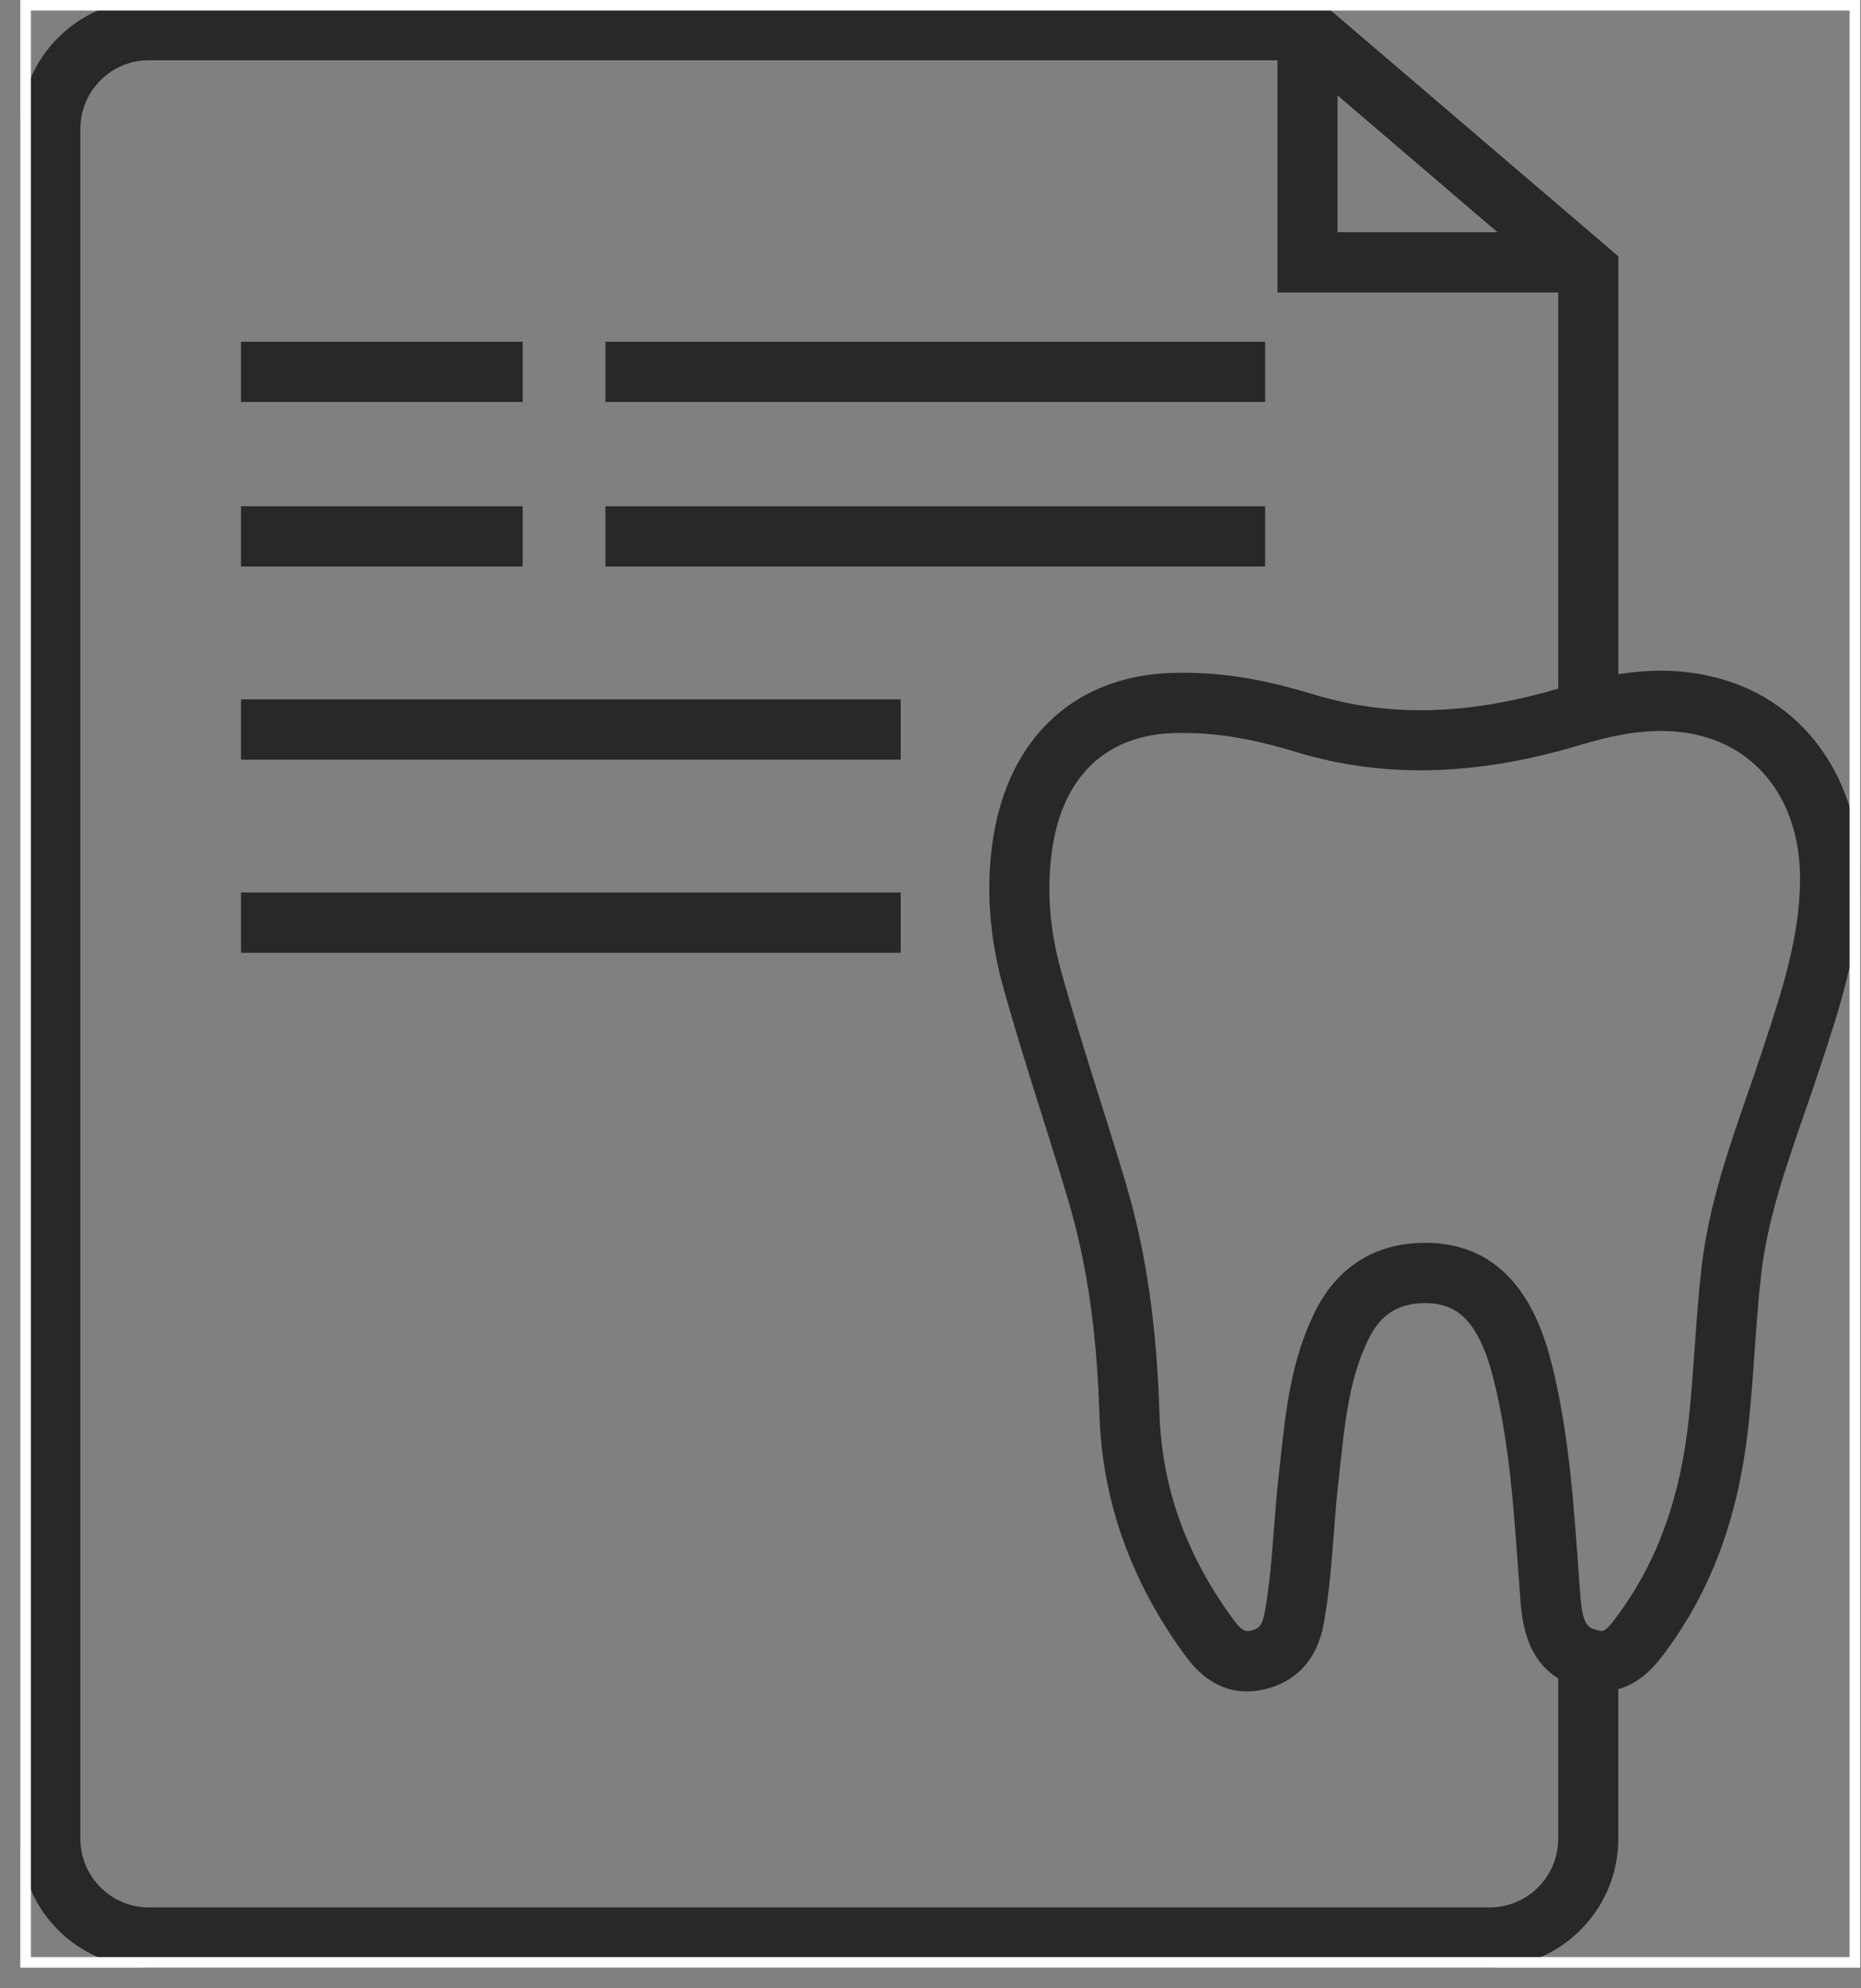
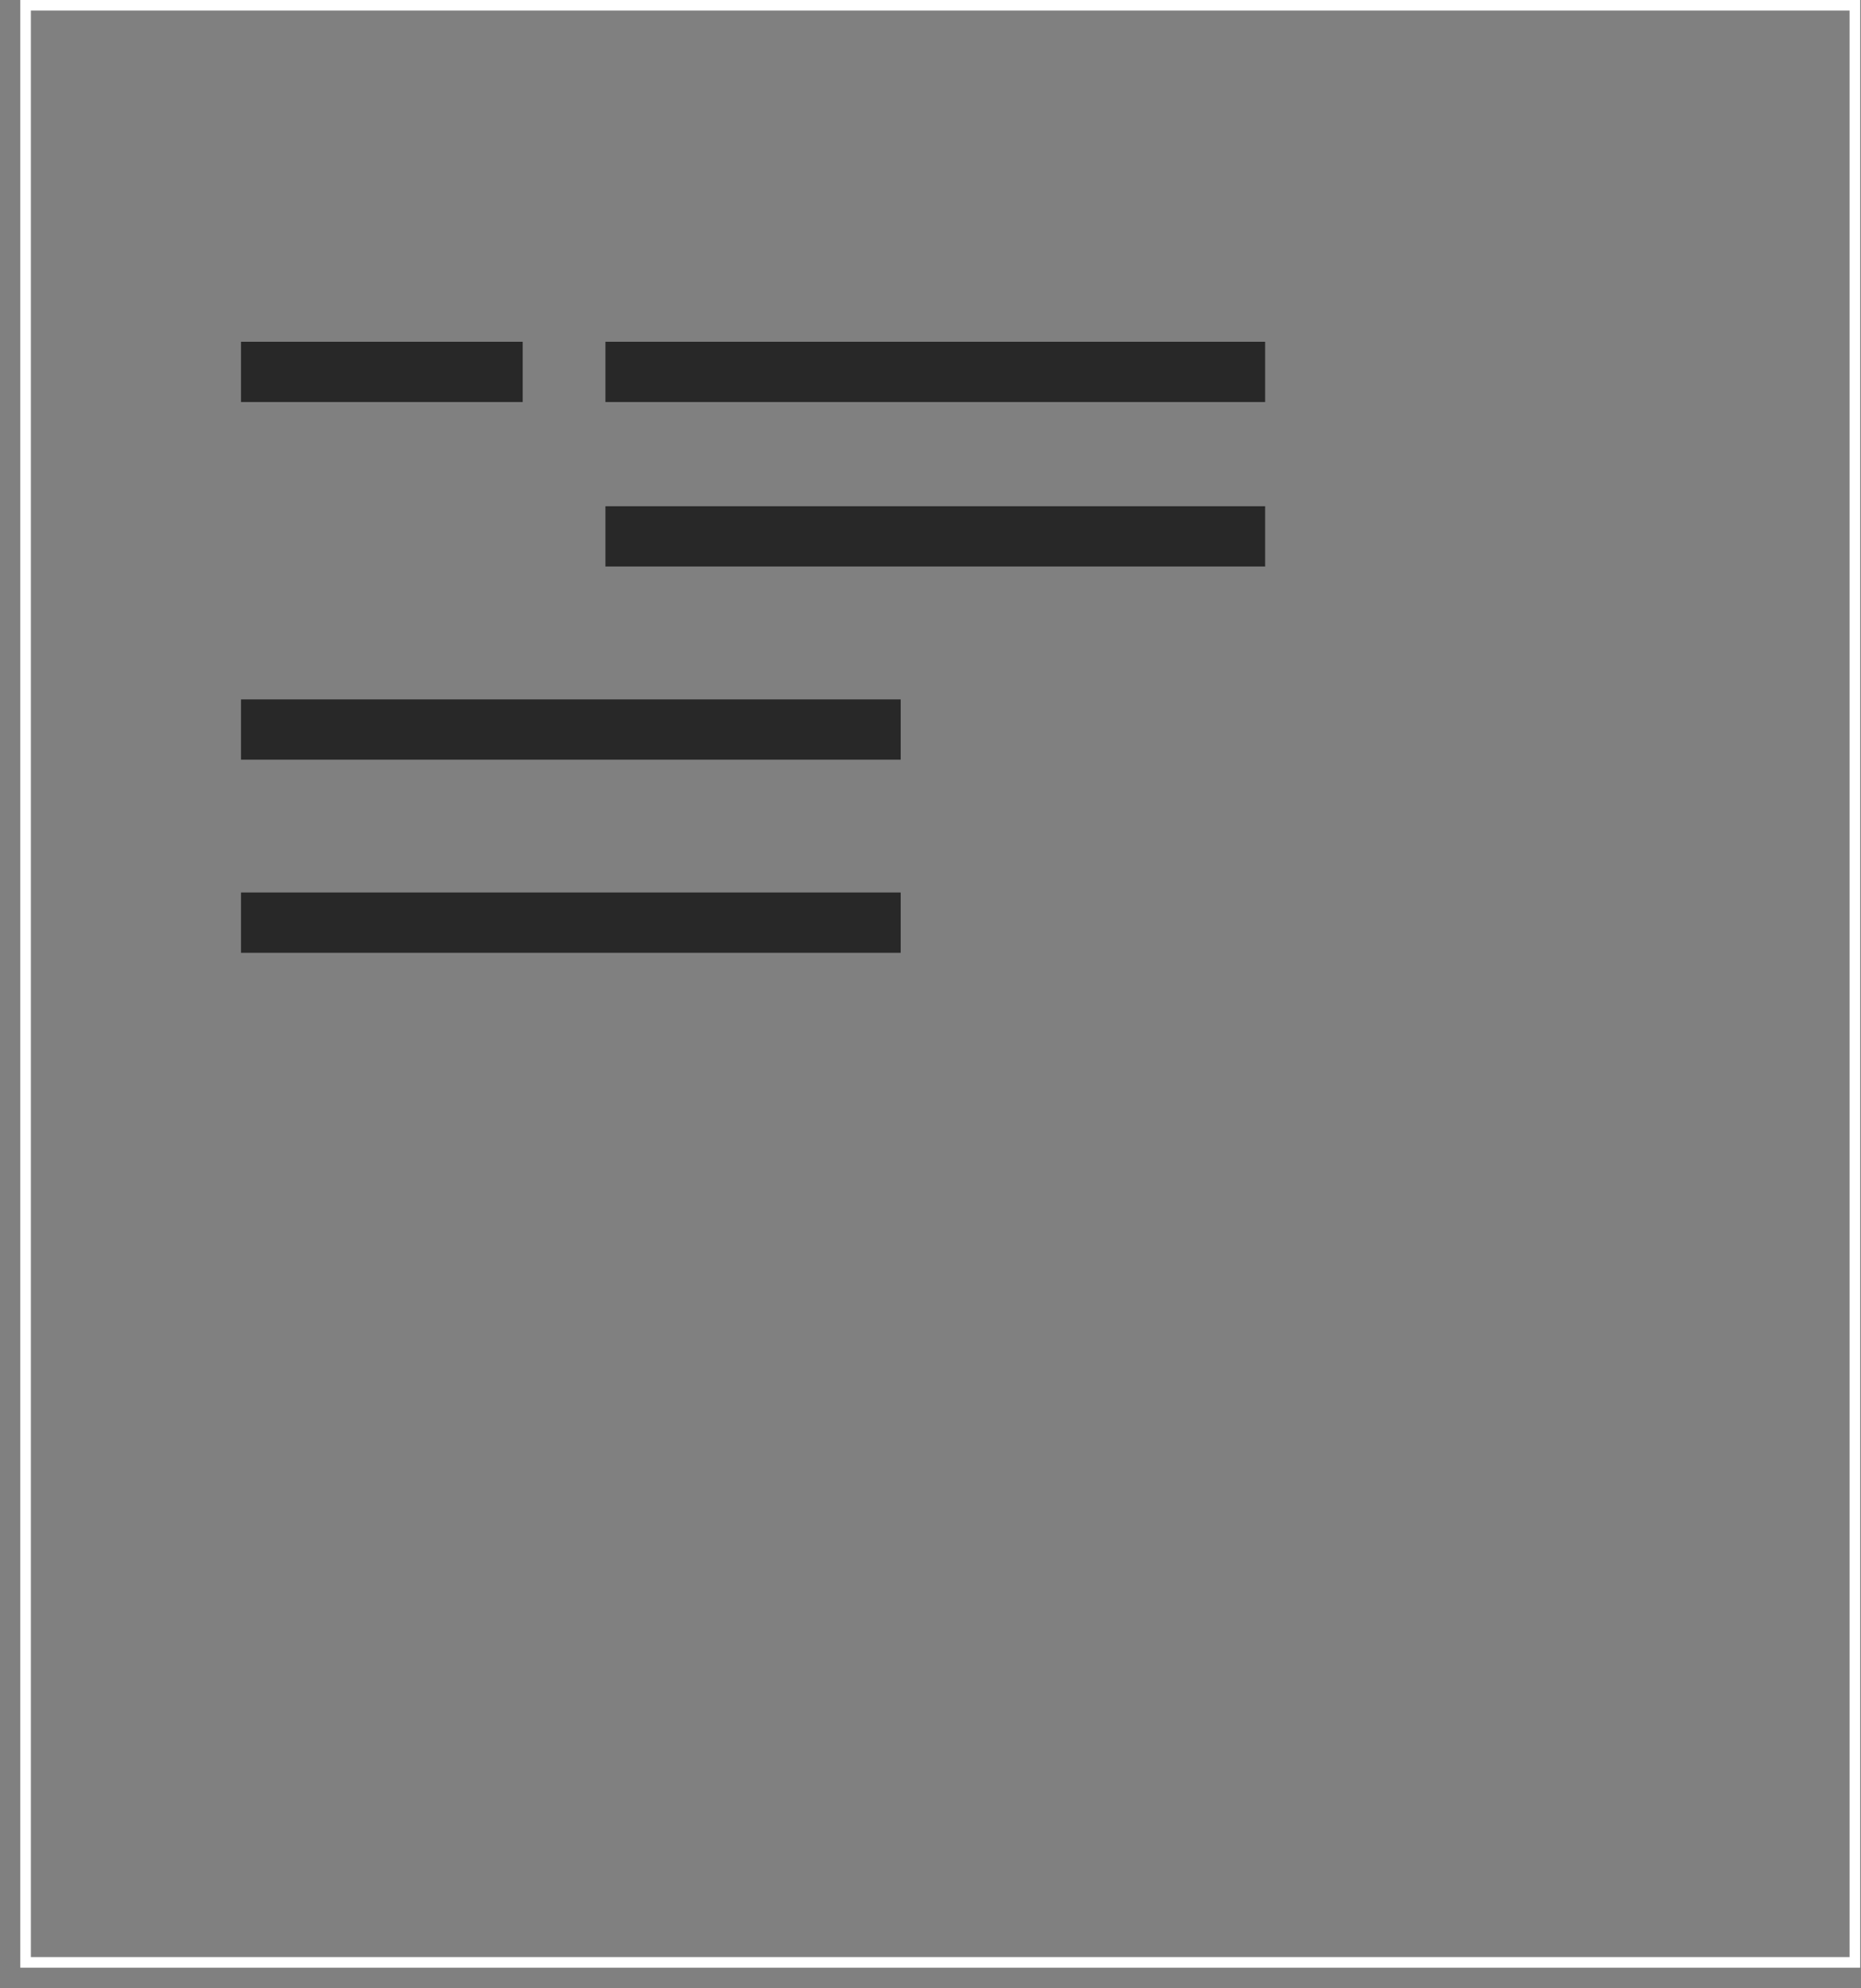
<svg xmlns="http://www.w3.org/2000/svg" width="88" height="94" viewBox="0 0 88 94" fill="none">
  <rect x="0" y="0" width="88" height="94" fill="#808080" stroke="none" />
  <g clip-path="url(#clip0_26_4374)">
-     <path d="M80.829 31.955C79.304 31.616 77.843 31.665 76.525 31.873V12.119L62.352 0H7.033C3.684 0 0.96 2.734 0.96 6.095V86.927C0.96 90.288 3.684 93.021 7.033 93.021H70.45C73.799 93.021 76.523 90.288 76.523 86.927V79.853C77.739 79.526 78.481 78.482 78.944 77.83L79.009 77.738C81.025 74.898 82.222 71.543 82.668 67.481C82.799 66.293 82.884 65.093 82.966 63.933C83.053 62.701 83.143 61.427 83.286 60.198C83.585 57.654 84.419 55.25 85.301 52.704C85.515 52.087 85.735 51.449 85.946 50.815L86.032 50.554C86.973 47.723 87.947 44.796 87.958 41.589C87.977 36.7 85.179 32.919 80.828 31.955H80.829ZM63.249 4.511L70.812 10.979H63.249V4.511ZM70.45 90.174H7.033C5.249 90.174 3.8 88.717 3.8 86.928V6.095C3.8 4.304 5.251 2.85 7.033 2.85H60.408V13.829H73.684V32.556C69.383 33.815 65.72 33.909 62.18 32.848C60.457 32.332 58.397 31.782 55.778 31.806H55.775C50.986 31.806 47.687 34.761 46.949 39.712C46.615 41.953 46.778 44.288 47.435 46.655C47.994 48.671 48.629 50.688 49.244 52.639C49.671 53.996 50.114 55.4 50.523 56.781C51.397 59.727 51.863 62.947 51.991 66.915C52.123 70.981 53.496 74.813 56.074 78.308C56.885 79.409 57.852 79.964 58.957 79.964C59.214 79.964 59.479 79.934 59.75 79.873C60.832 79.634 62.205 78.896 62.596 76.749C62.853 75.336 62.962 73.923 63.066 72.555C63.126 71.771 63.188 70.96 63.276 70.177C63.311 69.873 63.343 69.572 63.376 69.268C63.607 67.131 63.824 65.111 64.711 63.308C65.289 62.134 66.117 61.608 67.393 61.608C67.408 61.608 67.423 61.608 67.439 61.608C68.626 61.62 69.393 62.154 70.001 63.397C70.368 64.147 70.585 64.994 70.766 65.795C71.38 68.529 71.578 71.285 71.788 74.201C71.823 74.699 71.86 75.197 71.898 75.695C71.997 76.985 72.306 78.492 73.682 79.349V86.928C73.682 88.719 72.231 90.174 70.448 90.174H70.45ZM83.338 49.652L83.251 49.913C83.048 50.53 82.829 51.159 82.618 51.767C81.725 54.345 80.801 57.012 80.467 59.865C80.315 61.16 80.223 62.468 80.135 63.732C80.054 64.865 79.972 66.035 79.847 67.168C79.455 70.735 78.424 73.651 76.697 76.085L76.629 76.181C75.919 77.183 75.832 77.158 75.506 77.062C75.119 76.95 74.838 76.87 74.731 75.475C74.693 74.982 74.658 74.488 74.623 73.995C74.414 71.102 74.2 68.11 73.538 65.167C73.32 64.194 73.049 63.154 72.551 62.138C71.464 59.915 69.754 58.777 67.467 58.755C67.444 58.755 67.418 58.755 67.395 58.755C65.032 58.755 63.223 59.892 62.165 62.044C61.054 64.302 60.801 66.67 60.553 68.96C60.522 69.257 60.49 69.553 60.457 69.85C60.361 70.685 60.298 71.524 60.234 72.336C60.131 73.69 60.034 74.967 59.803 76.234C59.678 76.922 59.468 77.016 59.135 77.089C58.947 77.131 58.768 77.171 58.354 76.61C56.095 73.547 54.943 70.346 54.828 66.819C54.691 62.602 54.188 59.154 53.242 55.966C52.827 54.561 52.381 53.145 51.95 51.777C51.342 49.85 50.714 47.857 50.169 45.887C49.621 43.909 49.483 41.973 49.757 40.13C50.283 36.596 52.419 34.652 55.775 34.652H55.796C58.031 34.632 59.842 35.118 61.367 35.575C65.472 36.806 69.85 36.688 74.748 35.212C76.981 34.539 78.666 34.392 80.215 34.736C83.253 35.409 85.132 38.029 85.117 41.576C85.107 44.325 84.247 46.911 83.337 49.65L83.338 49.652Z" fill="#282828" />
    <path d="M24.716 16.157H11.396V19.006H24.716V16.157Z" fill="#282828" />
    <path d="M59.824 16.157H28.629V19.006H59.824V16.157Z" fill="#282828" />
-     <path d="M24.716 23.933H11.396V26.782H24.716V23.933Z" fill="#282828" />
+     <path d="M24.716 23.933H11.396H24.716V23.933Z" fill="#282828" />
    <path d="M59.824 23.933H28.629V26.782H59.824V23.933Z" fill="#282828" />
    <path d="M42.591 33.065H11.396V35.914H42.591V33.065Z" fill="#282828" />
    <path d="M42.591 42.194H11.396V45.044H42.591V42.194Z" fill="#282828" />
  </g>
  <rect x="1.21" y="0.25" width="86.5" height="92.523" stroke="white" stroke-width="0.5" />
  <defs>
    <clipPath id="clip0_26_4374">
      <rect x="0.96" width="87" height="93.023" fill="white" />
    </clipPath>
  </defs>
</svg>